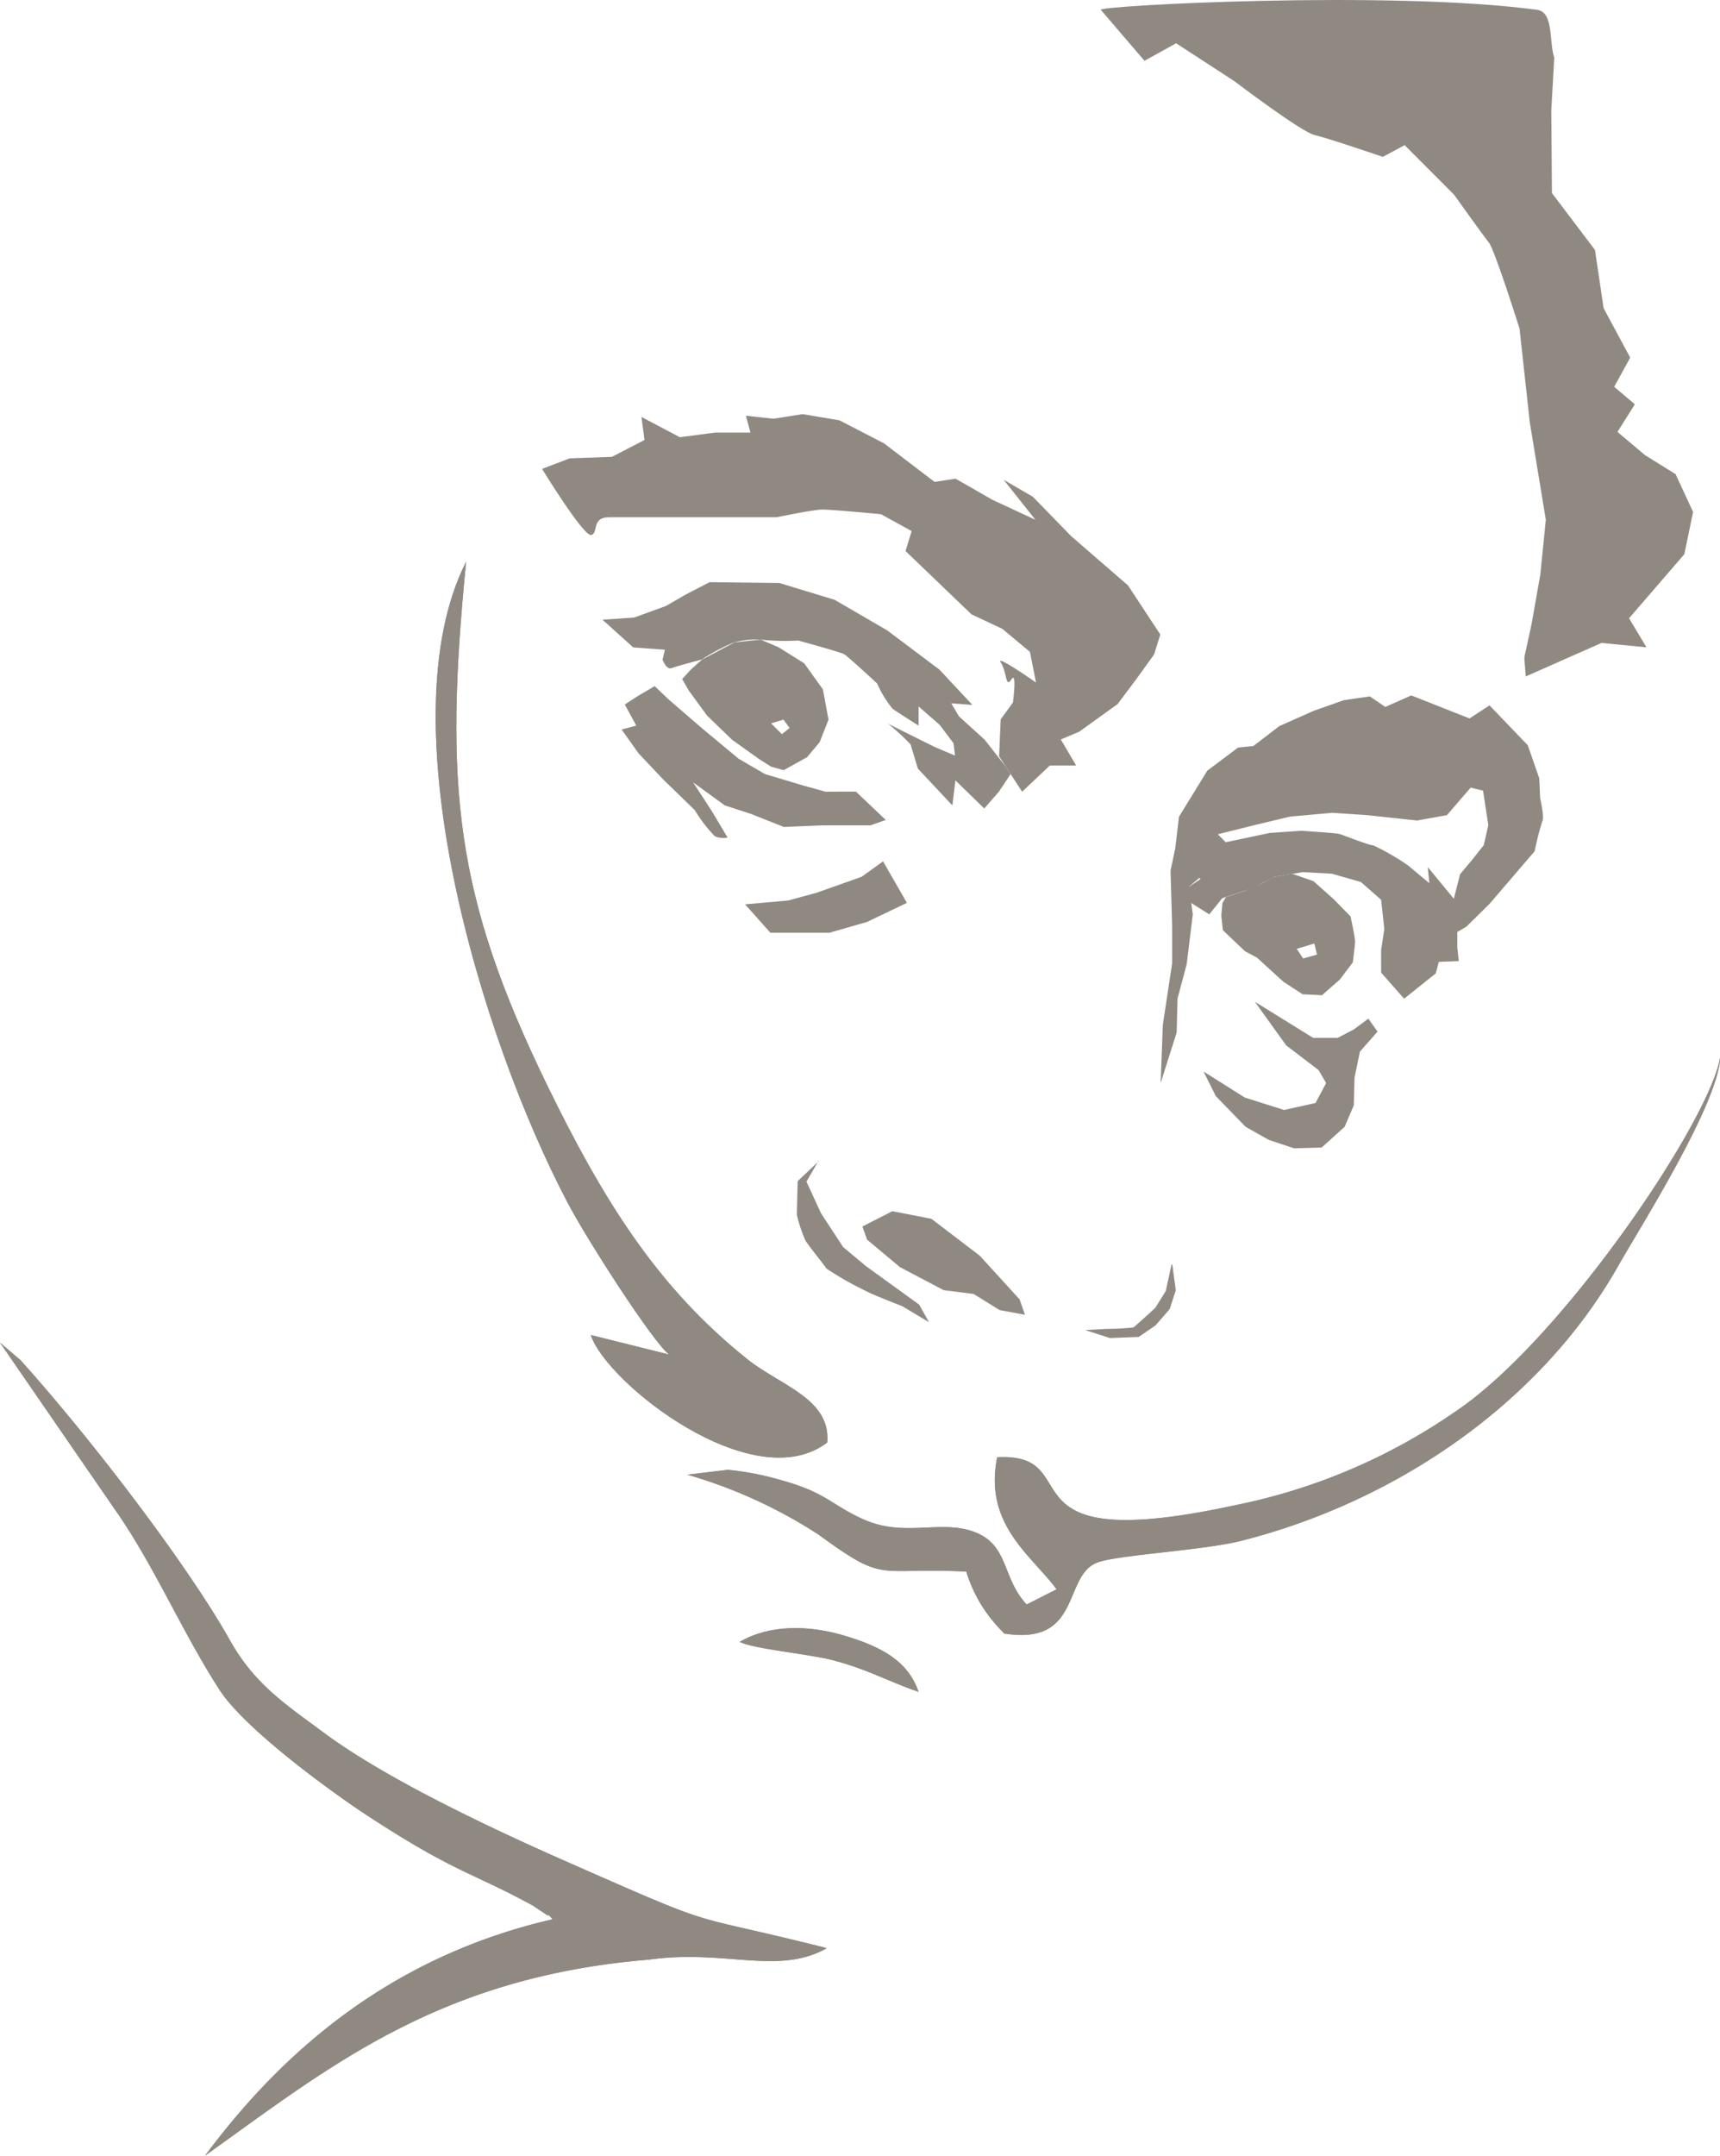
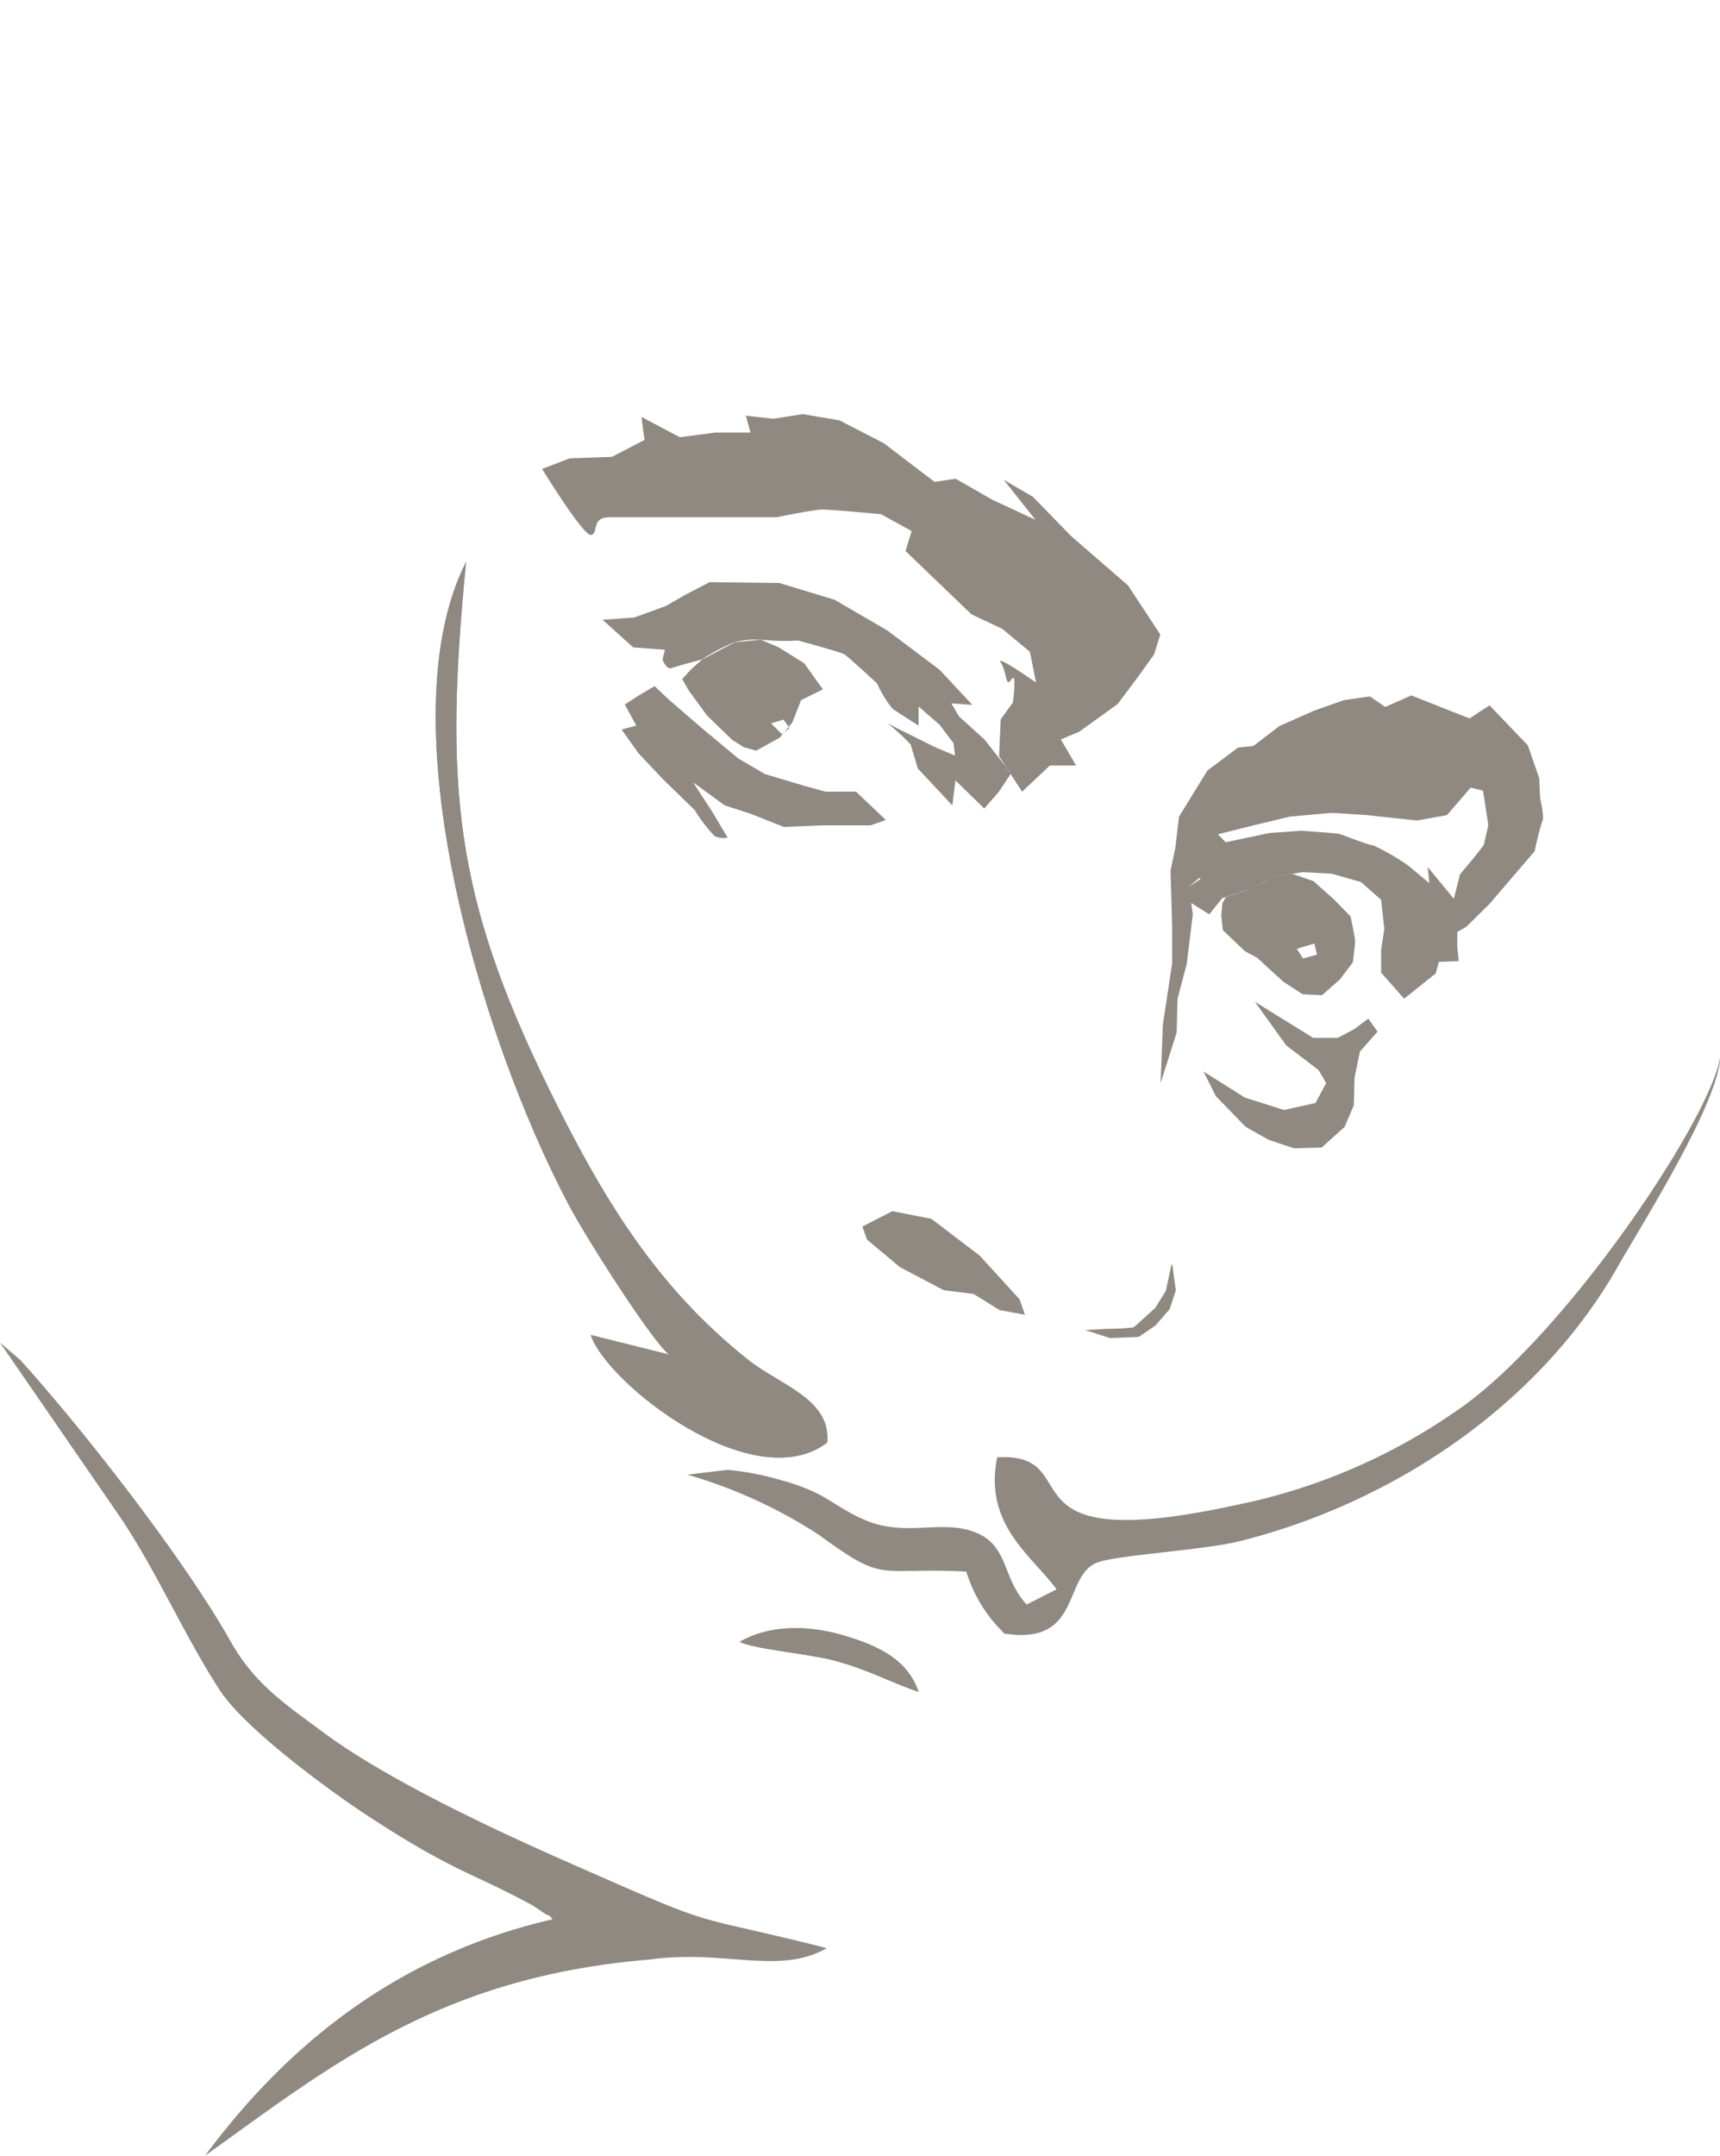
<svg xmlns="http://www.w3.org/2000/svg" viewBox="0 0 163.03 204.25">
  <title>Ресурс 1</title>
  <g id="Слой_2" data-name="Слой 2">
    <g id="Слой_1-2" data-name="Слой 1">
      <path d="M0,127.19l10.94,15.88c3.66,5.21,6.31,11.52,9.86,17,2.43,3.79,11,10,14.58,12.29,7.87,5.09,9.32,5,15.11,8.15l1.43.95c.08-.15.32.23.46.36-15.62,3.59-25.85,12.85-32.94,22.39,11.81-8.43,22.14-16.92,42.08-18.57,7.22-1,12.21,1.51,16.83-1.07a3.77,3.77,0,0,0-.5-.15C64.18,181,69,183.1,52.89,176c-7.39-3.28-16.64-7.72-22.26-11.9-3.51-2.61-6.46-4.5-8.8-8.65-4.27-7.59-13.71-19.76-19.89-26.6L0,127.19Z" style="fill:#908982;fill-rule:evenodd" />
+       <path d="M78.41,136.65c.35-4.12-4.39-5.38-7.47-7.81-8.71-6.9-13.86-15.35-19.06-26-8.77-18-9.8-28.33-7.7-49.62-7.61,15,1.33,45,9.65,60.77,1.86,3.53,8.05,13.15,9.59,14.33L56,126.47C57.45,131,71.42,142,78.41,136.65Z" style="fill:#908982;fill-rule:evenodd" />
+       <path d="M87.05,160.23c-1-2.83-3.38-4.23-7.25-5.35-3.2-.91-6.83-1-9.69.66,1.4.69,6.5,1.13,8.81,1.73,3.33.87,5.22,2,8.13,3Z" style="fill:#908982;fill-rule:evenodd" />
      <path d="M95.13,154.74c7.55,1.23,5.52-5.61,9-6.76,2.08-.69,10-1.13,13.47-2,14.67-3.71,28.36-13,35.75-26,2.11-3.73,9.64-15.56,9.72-20-.72,5.75-14.9,26.87-25.06,33.7a56,56,0,0,1-20.92,8.91c-23,5-13.68-5-22.57-4.54-1.3,6.37,3.25,9.29,5.63,12.51L97.31,152c-2.36-2.54-1.67-5.58-4.87-6.84s-6.63.5-10.49-1.18c-3.1-1.35-3.54-2.55-7.84-3.74a27.47,27.47,0,0,0-5.12-1l-3.84.46a46.41,46.41,0,0,1,12.44,5.68c6.46,4.71,5.33,3.07,14,3.5a13.58,13.58,0,0,0,3.54,5.79Z" style="fill:#908982;fill-rule:evenodd" />
      <path d="M78.41,136.65c.35-4.12-4.39-5.38-7.47-7.81-8.71-6.9-13.86-15.35-19.06-26-8.77-18-9.8-28.33-7.7-49.62-7.61,15,1.33,45,9.65,60.77,1.86,3.53,8.05,13.15,9.59,14.33L56,126.47C57.45,131,71.42,142,78.41,136.65Z" style="fill:#908982;fill-rule:evenodd" />
      <path d="M87.05,160.23c-1-2.83-3.38-4.23-7.25-5.35-3.2-.91-6.83-1-9.69.66,1.4.69,6.5,1.13,8.81,1.73,3.33.87,5.22,2,8.13,3Z" style="fill:#908982;fill-rule:evenodd" />
-       <path d="M0,127.19l10.94,15.88c3.66,5.21,6.31,11.52,9.86,17,2.43,3.79,11,10,14.58,12.29,7.87,5.09,9.32,5,15.11,8.15l1.43.95c.08-.15.32.23.46.36-15.62,3.59-25.85,12.85-32.94,22.39,11.81-8.43,22.14-16.92,42.08-18.57,7.22-1,12.21,1.51,16.83-1.07a3.77,3.77,0,0,0-.5-.15C64.18,181,69,183.1,52.89,176c-7.39-3.28-16.64-7.72-22.26-11.9-3.51-2.61-6.46-4.5-8.8-8.65-4.27-7.59-13.71-19.76-19.89-26.6L0,127.19Z" style="fill:#908982;fill-rule:evenodd" />
-       <path d="M95.13,154.74c7.55,1.23,5.52-5.61,9-6.76,2.08-.69,10-1.13,13.47-2,14.67-3.71,28.36-13,35.75-26,2.11-3.73,9.64-15.56,9.72-20-.72,5.75-14.9,26.87-25.06,33.7a56,56,0,0,1-20.92,8.91c-23,5-13.68-5-22.57-4.54-1.3,6.37,3.25,9.29,5.63,12.51L97.31,152c-2.36-2.54-1.67-5.58-4.87-6.84s-6.63.5-10.49-1.18c-3.1-1.35-3.54-2.55-7.84-3.74a27.47,27.47,0,0,0-5.12-1l-3.84.46a46.41,46.41,0,0,1,12.44,5.68c6.46,4.71,5.33,3.07,14,3.5a13.58,13.58,0,0,0,3.54,5.79Z" style="fill:#908982;fill-rule:evenodd" />
-       <path d="M78.41,136.65c.35-4.12-4.39-5.38-7.47-7.81-8.71-6.9-13.86-15.35-19.06-26-8.77-18-9.8-28.33-7.7-49.62-7.61,15,1.33,45,9.65,60.77,1.86,3.53,8.05,13.15,9.59,14.33L56,126.47C57.45,131,71.42,142,78.41,136.65Z" style="fill:#908982;fill-rule:evenodd" />
-       <path d="M87.05,160.23c-1-2.83-3.38-4.23-7.25-5.35-3.2-.91-6.83-1-9.69.66,1.4.69,6.5,1.13,8.81,1.73,3.33.87,5.22,2,8.13,3Z" style="fill:#908982;fill-rule:evenodd" />
-       <path d="M104.34.93l4.14,4.83,3-1.66L117,7.69s6.35,4.82,7.59,5.1,6.48,2.07,6.48,2.07l2.07-1.11,4.68,4.69s2.76,3.86,3.31,4.55,2.9,8.14,2.9,8.14L145,40l1.52,9.24L146,54.43l-.83,4.69-.69,3.17.14,1.79,7.17-3.17,4.27.41-1.65-2.75,5.24-6.07.83-4-1.66-3.58-2.89-1.8-2.62-2.2,1.65-2.62L153,36.64l1.52-2.76L152,29.2l-.82-5.52-4.08-5.39-.06-7.84.28-5C146.81,4,147.3,1.15,145.7.93c-14-1.88-41.7-.39-41.36,0Z" style="fill:#908982;fill-rule:evenodd" />
      <path d="M112.55,82.26,111.32,81l.43-3.63L114.44,73l2.91-2.18,1.45-.15,2.47-1.89,3.27-1.45,2.83-1,2.47-.36,1.46,1,2.47-1.09,5.52,2.18,1.89-1.24,3.63,3.78,1.09,3.13.08,1.88s.43,1.82.21,2.18a25.15,25.15,0,0,0-.72,2.84l-4.29,5L139,87.78l-.87.51v1.45l.14,1.31-1.89.07-.29,1.09-3,2.4-2.18-2.47V90l.3-2-.3-2.76L129,83.56l-2.76-.79-2.76-.15-2.69.44-2.1,1.09-2.84.94-1.23,1.53-3-1.89,2.18-1.46-1.24-1Zm2.91-3.2.72.73,4.15-.88,3-.21s3.19.21,3.56.29,2.83,1.09,3.27,1.09A22,22,0,0,1,133.48,82l2,1.67-.15-1.53,2.47,3,.59-2.32,1.16-1.38,1.09-1.38.43-1.89-.5-3.27-1.17-.29-2.25,2.61-2.83.51-4.73-.51L126.28,77l-4,.36-3.35.8-3.48.87Z" style="fill:#908982;fill-rule:evenodd" />
      <path d="M115.91,88.15l-.15-1.42.11-1.19.33-.55,1.88-.63,1.7-.76a8.26,8.26,0,0,1,1-.54l1.71-.28,2,.69,1.92,1.71,1.6,1.63s.43,2,.43,2.35-.21,2-.21,2L127,92.79l-1.7,1.49-1.83-.09L121.64,93l-2.5-2.28L118,90.11l-2.1-2Zm8.67,1.23-1.67.51.61.91,1.31-.37-.25-1.05Z" style="fill:#908982;fill-rule:evenodd" />
      <path d="M99.5,72.52H102l-1.45-2.47,1.74-.73,3.64-2.62,1.75-2.33L109.39,62l.59-1.89-3.06-4.65-5.38-4.66L97.9,47.06l-2.76-1.6,3,3.78-4.07-1.89-3.49-2-2,.3L83.79,42l-4.22-2.18-3.49-.59-2.77.44-2.61-.29.43,1.6H67.79l-3.35.44L60.8,39.5l.29,2.18L58,43.28,54,43.42l-2.62,1s3.92,6.4,4.65,6.26S56,49,57.75,49H73.61s3.49-.73,4.36-.73,5.53.44,5.53.44l2.91,1.6-.58,1.89,6.25,6L95,59.57l2.62,2.18.58,2.91s-3.93-2.76-3.34-1.89.44,2.49,1,1.6.15,2.18.15,2.18l-1.16,1.6-.15,3.5L96.88,75l2.62-2.47Z" style="fill:#908982;fill-rule:evenodd" />
-       <path d="M65.37,65.53,67,67.77l2.4,2.32L72,71.94l1.09.69,1.19.33,2.22-1.23,1.19-1.42.84-2.14L78,65.31l-1.77-2.47-2.43-1.52-1.71-.73-2.46.26-3.08,1.63-1.06.94-.83.91.69,1.2Zm7.72,3,1.17-.36.58.8-.73.58-1-1Z" style="fill:#908982;fill-rule:evenodd" />
+       <path d="M65.37,65.53,67,67.77l2.4,2.32l1.09.69,1.19.33,2.22-1.23,1.19-1.42.84-2.14L78,65.31l-1.77-2.47-2.43-1.52-1.71-.73-2.46.26-3.08,1.63-1.06.94-.83.91.69,1.2Zm7.72,3,1.17-.36.58.8-.73.58-1-1Z" style="fill:#908982;fill-rule:evenodd" />
      <path d="M90.53,73.9l2.76,2.69L94.68,75l1.11-1.67-.47-.72-2-2.55L90.9,67.87l-.73-1.24,2,.15-3.12-3.34-4.94-3.71-5-2.91-5.24-1.59-6.61-.08L65,56.32l-1.89,1.09-3,1.09-3,.21,2.91,2.62,3,.22-.22.94s.36,1,.87.8,2.85-.81,2.85-.81a17.57,17.57,0,0,1,3.08-1.63,8.26,8.26,0,0,1,2.46-.26,21.67,21.67,0,0,0,3.6.09s4,1.09,4.36,1.3,3.12,2.77,3.12,2.77a10.36,10.36,0,0,0,1.46,2.39c.51.37,2.47,1.6,2.47,1.6V66.93l2,1.74,1.31,1.74.14,1.17-1.89-.8s-4.86-2.4-4.5-2.26a22,22,0,0,1,2.18,2L87,72.81l3.27,3.49.29-2.4Z" style="fill:#908982;fill-rule:evenodd" />
      <polygon points="81.74 116.19 84.58 114.74 88.28 115.46 92.86 118.95 96.64 123.09 97.15 124.55 94.75 124.11 92.28 122.58 89.44 122.22 85.3 120.04 82.18 117.43 81.74 116.19 81.74 116.19" style="fill:#908982;fill-rule:evenodd" />
      <polygon points="118.94 94.9 124.47 98.32 126.79 98.32 128.32 97.52 129.7 96.5 130.57 97.73 128.9 99.62 128.39 102.09 128.32 104.71 127.45 106.75 125.27 108.71 122.65 108.78 120.25 107.98 118.07 106.75 115.24 103.84 114.08 101.51 118 103.98 121.71 105.15 124.69 104.49 125.7 102.6 124.98 101.37 121.92 99.04 118.94 94.9 118.94 94.9" style="fill:#908982;fill-rule:evenodd" />
      <path d="M62.05,65l-1.6.94-1.23.8,1.09,2-1.39.37,1.6,2.25,2.33,2.47,3,2.91a13.9,13.9,0,0,0,1.89,2.47,2,2,0,0,0,1.23.14l-1.52-2.54-1.75-2.69,3,2.18,2.47.8,3.13,1.24,3.56-.15h4.65l1.45-.51-2.83-2.69L78.25,75l-2.1-.58-3.64-1.09L70,71.87,66.55,69l-3.12-2.69L62.05,65Z" style="fill:#908982;fill-rule:evenodd" />
-       <polygon points="70.62 85.67 74.69 85.31 77.38 84.58 81.67 83.06 83.7 81.6 85.96 85.53 82.18 87.34 78.62 88.36 73.02 88.36 70.62 85.67 70.62 85.67" style="fill:#908982;fill-rule:evenodd" />
-       <path d="M77.6,109.94l-1.16,2,1.38,3,2.1,3.2,2.18,1.82,2.62,1.89,2.4,1.74.94,1.67-2.54-1.52s-3-1.17-3.34-1.39a30,30,0,0,1-3.85-2.18c-.22-.36-1.82-2.32-2-2.68a14.08,14.08,0,0,1-.8-2.4c0-.44.08-3.2.08-3.2l2-1.89Z" style="fill:#908982;fill-rule:evenodd" />
      <polygon points="111.37 80.49 110.95 82.47 111.1 87.71 111.1 91.27 110.22 97.08 110.01 102.6 111.53 97.81 111.61 94.61 112.48 91.34 113.06 86.62 112.7 84 115.17 81.89 111.37 80.49 111.37 80.49" style="fill:#908982;fill-rule:evenodd" />
      <path d="M111.12,119.8l.33,2.43-.58,1.78-1.34,1.55-1.6,1.09-2.72.11-2.35-.76,2-.11a24.46,24.46,0,0,0,2.57-.14c.18-.11,2.07-1.85,2.07-1.85l1-1.6.54-2.5Z" style="fill:#908982;fill-rule:evenodd" />
    </g>
  </g>
</svg>